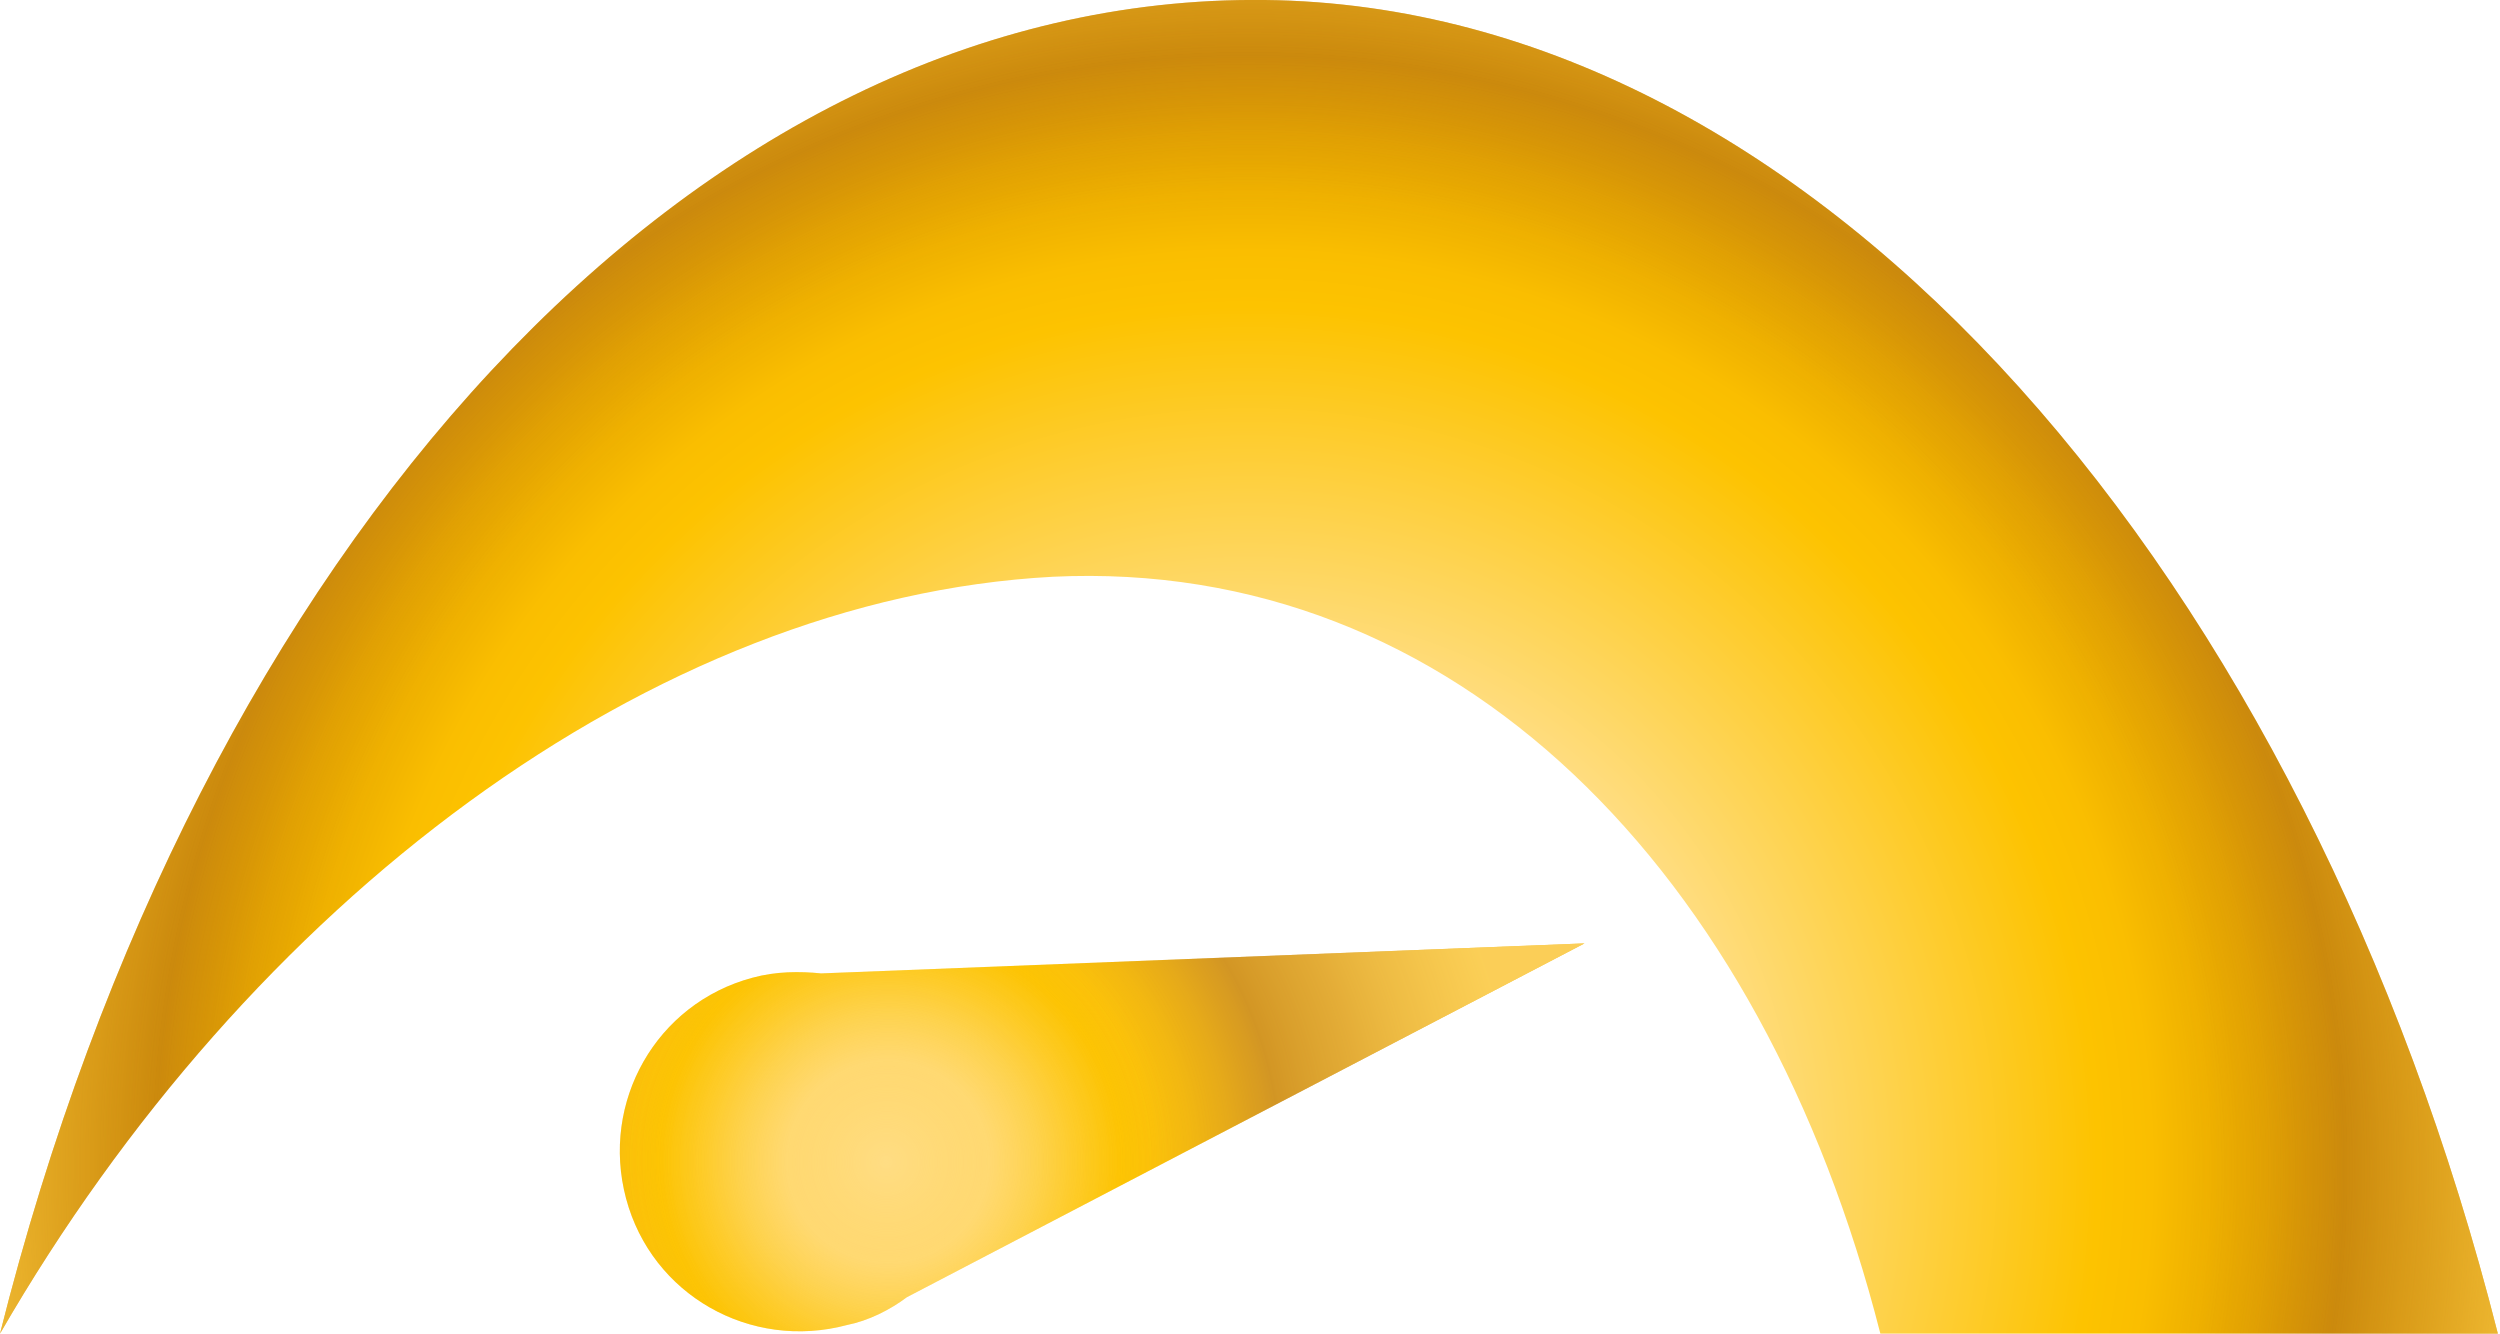
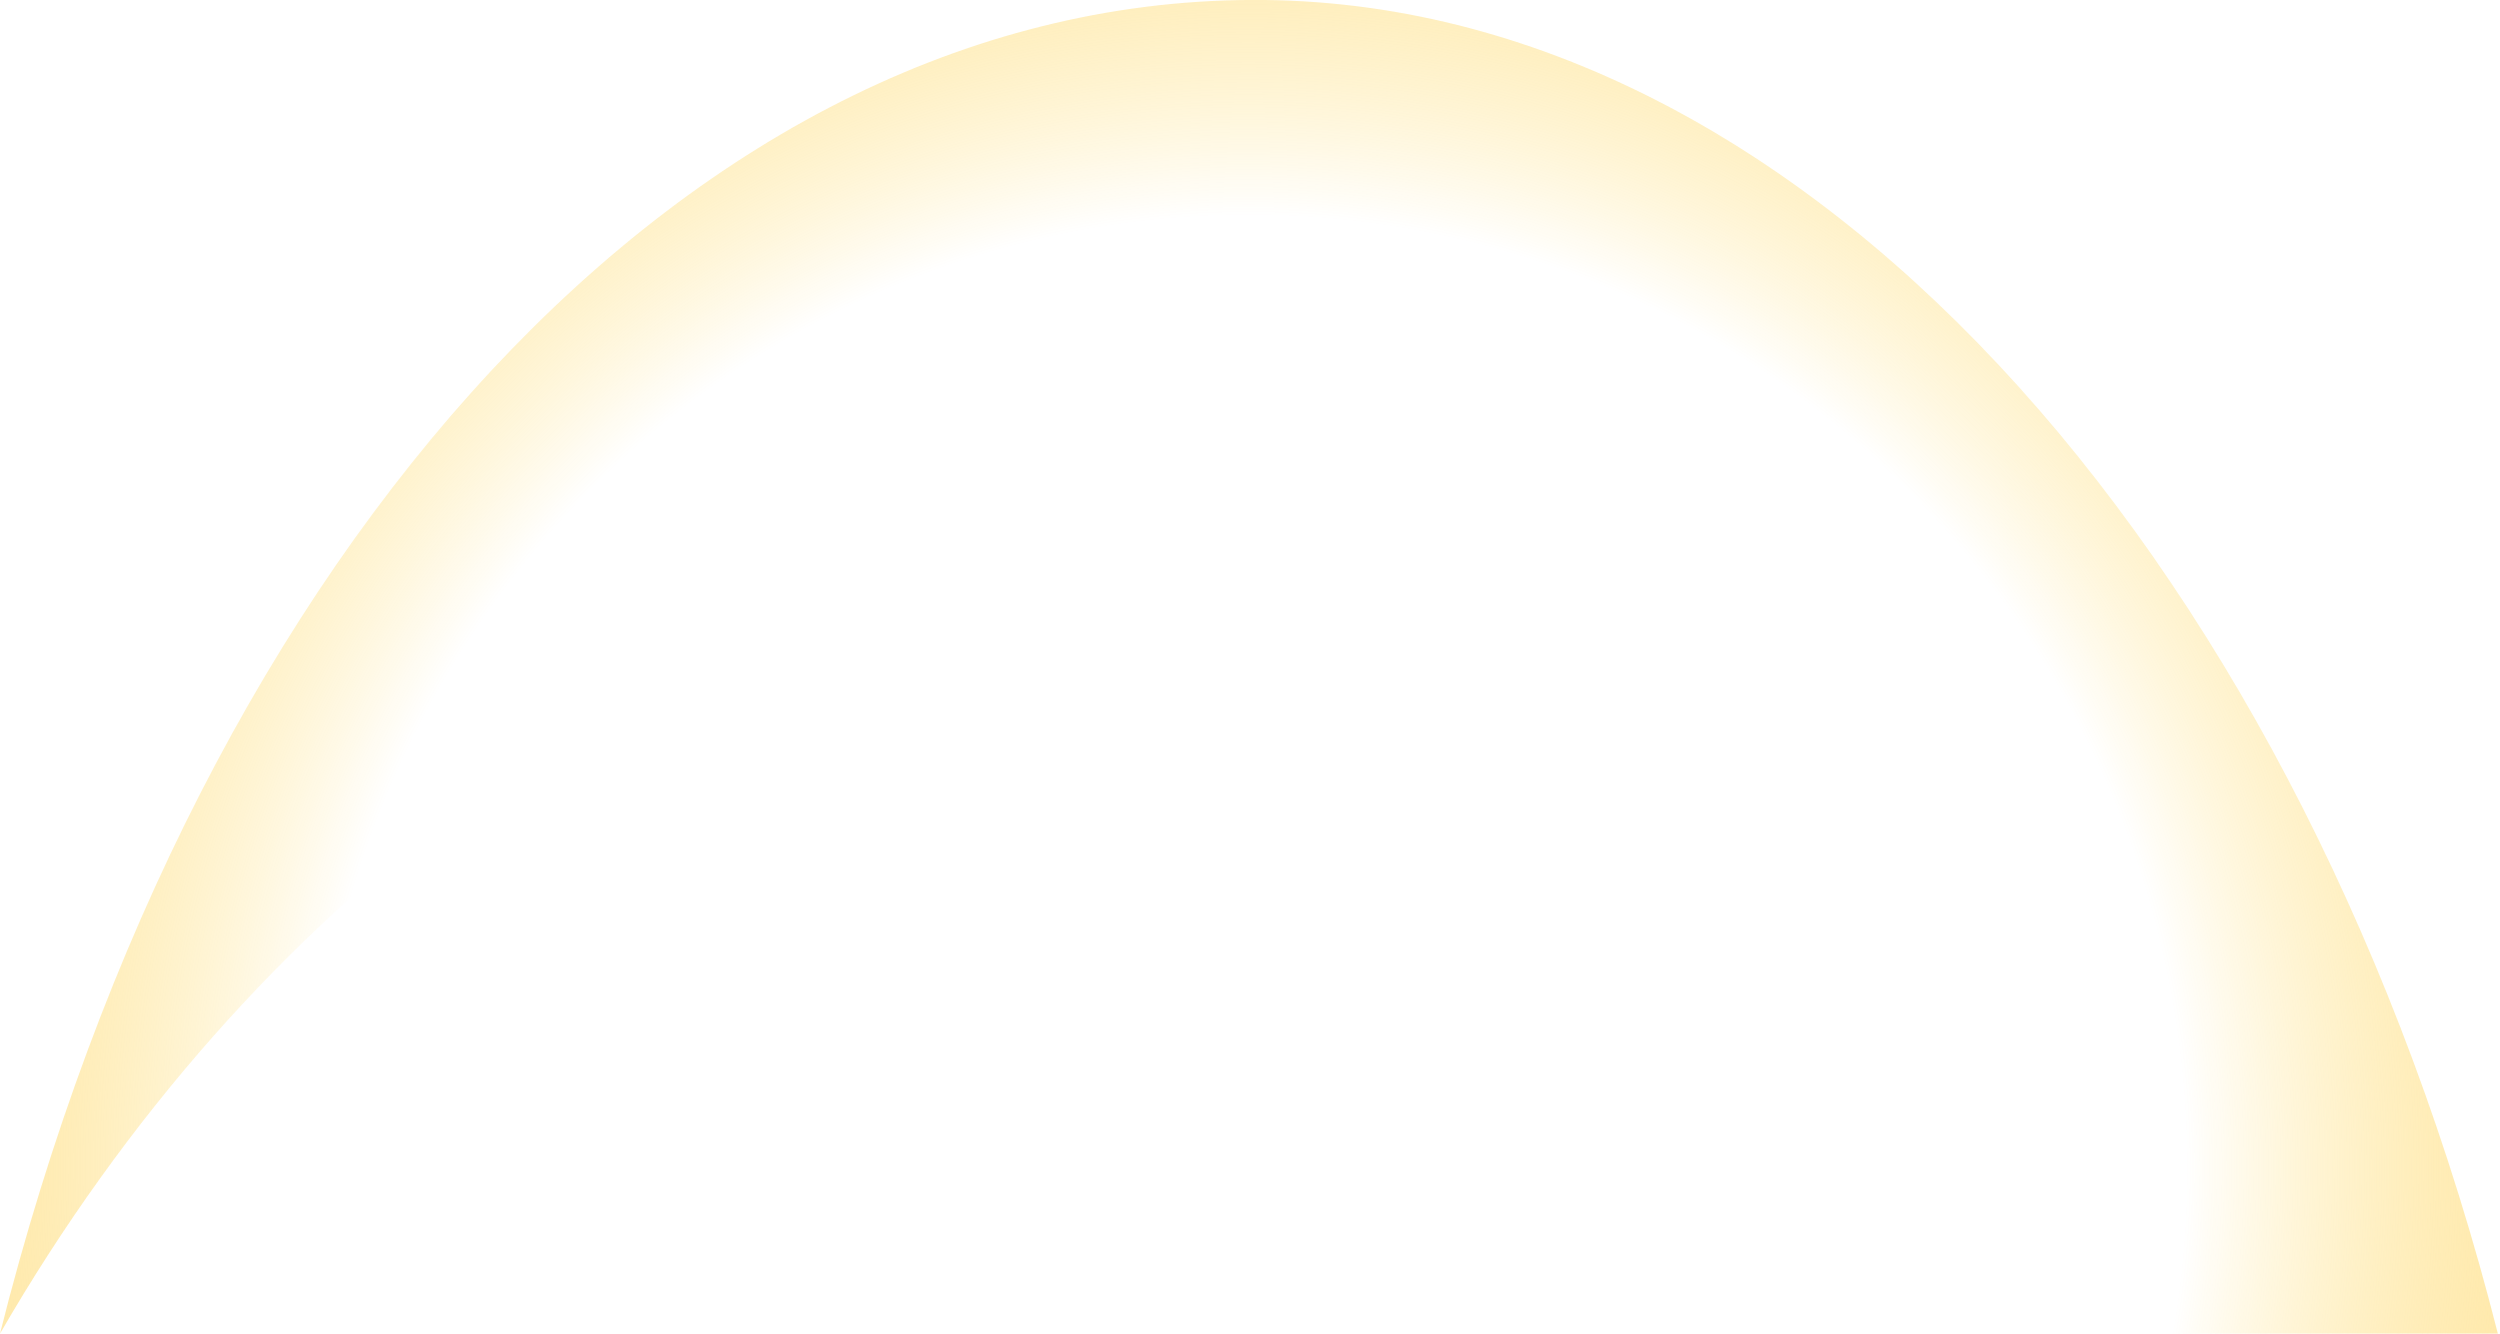
<svg xmlns="http://www.w3.org/2000/svg" version="1.1" id="Capa_1" x="0px" y="0px" viewBox="0 0 116.6 62.2" enable-background="new 0 0 116.6 62.2" xml:space="preserve">
  <g>
    <g>
      <radialGradient id="SVGID_1_" cx="58.278" cy="54.468" r="65.225" gradientTransform="matrix(-3.117400e-02 -1 0.984 -3.068525e-02 6.506 114.389)" gradientUnits="userSpaceOnUse">
        <stop offset="0.325" style="stop-color:#FFE195" />
        <stop offset="0.615" style="stop-color:#FDC300" />
        <stop offset="0.655" style="stop-color:#FABE00" />
        <stop offset="0.697" style="stop-color:#EEB000" />
        <stop offset="0.739" style="stop-color:#DC9A00" />
        <stop offset="0.782" style="stop-color:#C37D00" />
        <stop offset="0.795" style="stop-color:#BA7300" />
        <stop offset="0.865" style="stop-color:#CA8400" />
        <stop offset="1" style="stop-color:#F2B300" />
      </radialGradient>
-       <path fill="url(#SVGID_1_)" d="M59,0c26,0.3,48.6,27.1,57.5,62.2H87.7C82.2,40.6,67.9,26,49.1,26.9C30.4,27.9,11.6,42.1,0,62.2    C9.2,25.6,32.3-0.3,59,0z" />
      <radialGradient id="SVGID_2_" cx="58.278" cy="54.468" r="65.225" gradientTransform="matrix(-3.117400e-02 -1 0.984 -3.068525e-02 6.506 114.389)" gradientUnits="userSpaceOnUse">
        <stop offset="0.68" style="stop-color:#FDC300;stop-opacity:0" />
        <stop offset="0.8" style="stop-color:#FECC35;stop-opacity:0.264" />
        <stop offset="1" style="stop-color:#FFDB7C;stop-opacity:0.7" />
      </radialGradient>
      <path fill="url(#SVGID_2_)" d="M59,0c26,0.3,48.6,27.1,57.5,62.2H87.7C82.2,40.6,67.9,26,49.1,26.9C30.4,27.9,11.6,42.1,0,62.2    C9.2,25.6,32.3-0.3,59,0z" />
      <radialGradient id="SVGID_3_" cx="41.846" cy="54.024" r="28.843" fx="41.324" fy="54.212" gradientUnits="userSpaceOnUse">
        <stop offset="0.164" style="stop-color:#FFE195" />
        <stop offset="0.37" style="stop-color:#FDC300" />
        <stop offset="0.427" style="stop-color:#FABE00" />
        <stop offset="0.486" style="stop-color:#EEB000" />
        <stop offset="0.546" style="stop-color:#DC9A00" />
        <stop offset="0.607" style="stop-color:#C37D00" />
        <stop offset="0.625" style="stop-color:#BA7300" />
        <stop offset="0.754" style="stop-color:#CA8400" />
        <stop offset="1" style="stop-color:#F2B300" />
      </radialGradient>
-       <path fill="url(#SVGID_3_)" d="M42.3,60.5L42.3,60.5L73.9,44l-35.6,1.4l0,0c-1-0.1-2.1-0.1-3.2,0.2c-4.5,1.2-7.1,5.8-5.9,10.3    c1.2,4.5,5.8,7.1,10.3,5.9C40.5,61.6,41.5,61.1,42.3,60.5z" />
      <radialGradient id="SVGID_4_" cx="41.846" cy="54.024" r="28.843" fx="41.324" fy="54.212" gradientUnits="userSpaceOnUse">
        <stop offset="0.242" style="stop-color:#FDC300;stop-opacity:0" />
        <stop offset="0.291" style="stop-color:#FEC600;stop-opacity:4.466328e-02" />
        <stop offset="0.416" style="stop-color:#FECD3D;stop-opacity:0.161" />
        <stop offset="0.547" style="stop-color:#FFD35B;stop-opacity:0.281" />
        <stop offset="0.683" style="stop-color:#FFD76E;stop-opacity:0.407" />
        <stop offset="0.829" style="stop-color:#FFDA79;stop-opacity:0.542" />
        <stop offset="1" style="stop-color:#FFDB7C;stop-opacity:0.7" />
      </radialGradient>
-       <path fill="url(#SVGID_4_)" d="M42.3,60.5L42.3,60.5L73.9,44l-35.6,1.4l0,0c-1-0.1-2.1-0.1-3.2,0.2c-4.5,1.2-7.1,5.8-5.9,10.3    c1.2,4.5,5.8,7.1,10.3,5.9C40.5,61.6,41.5,61.1,42.3,60.5z" />
      <radialGradient id="SVGID_5_" cx="41.846" cy="54.024" r="28.843" fx="41.324" fy="54.212" gradientUnits="userSpaceOnUse">
        <stop offset="0" style="stop-color:#FFDB7C;stop-opacity:0.7" />
        <stop offset="0.145" style="stop-color:#FFD04D;stop-opacity:0.479" />
        <stop offset="0.276" style="stop-color:#FEC91F;stop-opacity:0.281" />
        <stop offset="0.385" style="stop-color:#FDC500;stop-opacity:0.114" />
        <stop offset="0.46" style="stop-color:#FDC300;stop-opacity:0" />
      </radialGradient>
-       <path fill="url(#SVGID_5_)" d="M42.3,60.5L42.3,60.5L73.9,44l-35.6,1.4l0,0c-1-0.1-2.1-0.1-3.2,0.2c-4.5,1.2-7.1,5.8-5.9,10.3    c1.2,4.5,5.8,7.1,10.3,5.9C40.5,61.6,41.5,61.1,42.3,60.5z" />
    </g>
  </g>
</svg>